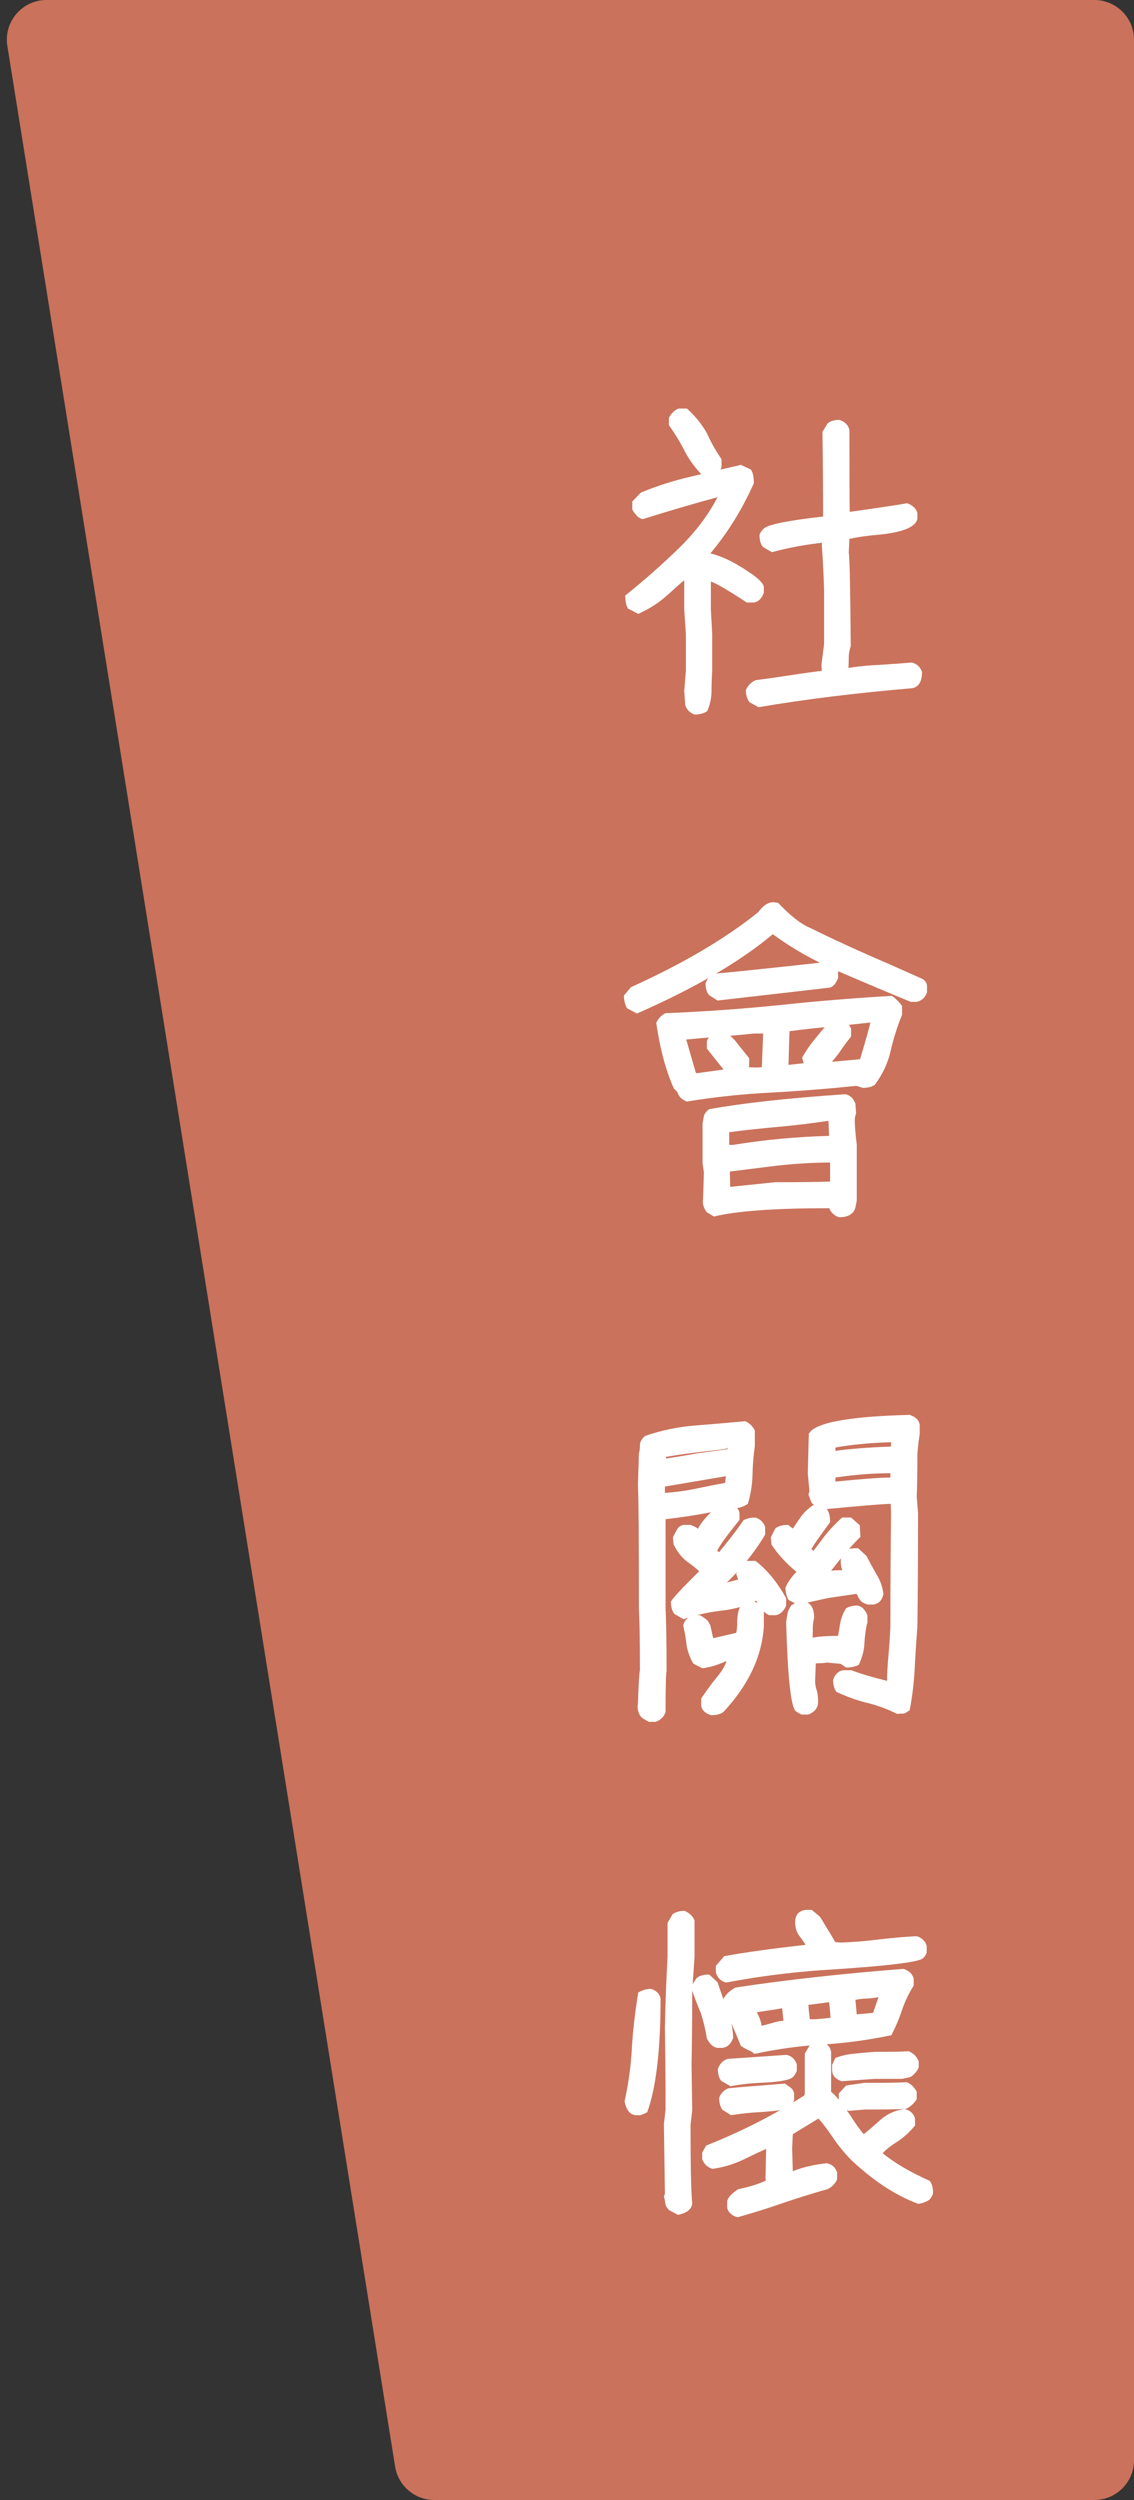
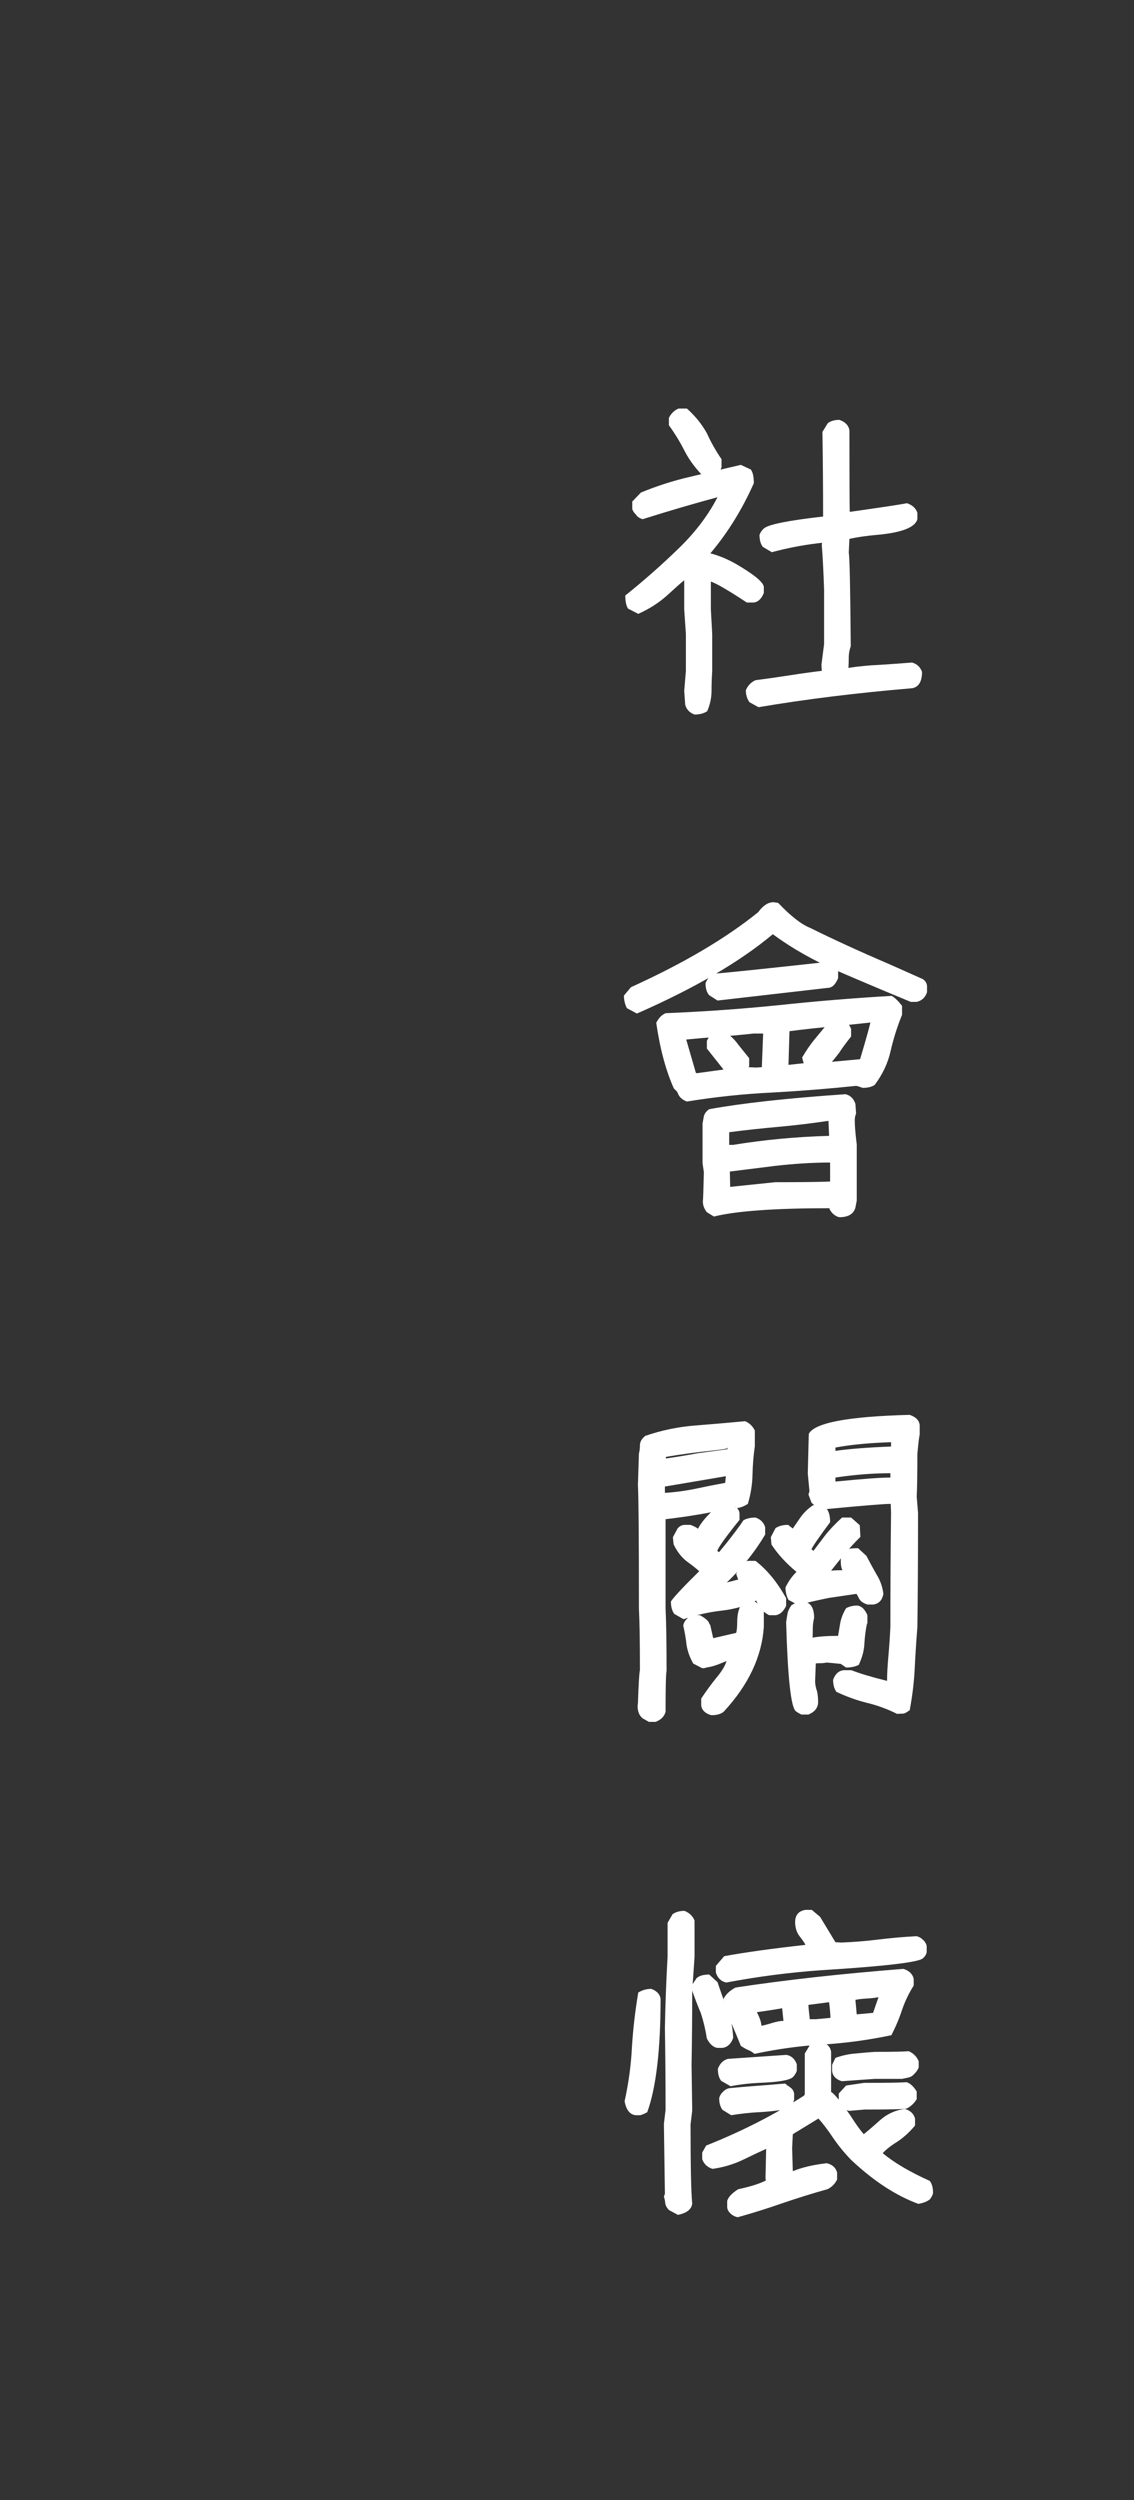
<svg xmlns="http://www.w3.org/2000/svg" width="143" height="315" viewBox="0 0 143 315" fill="none">
  <rect x="0" y="0" width="143" height="315" fill="#333333" stroke="none" />
-   <path d="M0.928 5.792C0.441 2.753 2.788 0 5.865 0H138C140.761 0 143 2.239 143 5V310C143 312.761 140.761 315 138 315H54.762C52.306 315 50.214 313.216 49.825 310.791L0.928 5.792Z" fill="#FF8969" fill-opacity="0.74" />
  <path d="M89.768 60.086H88.76C87.752 59.078 86.954 58.014 86.366 56.894C85.806 55.774 85.134 54.668 84.35 53.576V52.652C84.63 52.092 85.036 51.7 85.568 51.476H86.618C87.654 52.4 88.494 53.436 89.138 54.584C89.642 55.704 90.258 56.796 90.986 57.86V58.868C90.818 59.4 90.412 59.806 89.768 60.086ZM95.648 89.108L94.514 88.478C94.206 88.058 94.052 87.554 94.052 86.966C94.304 86.378 94.71 85.958 95.27 85.706C96.782 85.51 98.252 85.3 99.68 85.076C101.108 84.852 102.424 84.67 103.628 84.53L103.586 83.774L103.922 81.128V74.366C103.838 71.874 103.74 69.984 103.628 68.696L103.67 68.36H103.964C101.724 68.584 99.512 68.99 97.328 69.578L96.194 68.906C95.914 68.542 95.774 68.038 95.774 67.394C95.886 67.086 96.068 66.82 96.32 66.596C96.852 66.092 99.344 65.588 103.796 65.084C103.796 61.724 103.768 58.168 103.712 54.416L104.384 53.324C104.748 53.044 105.238 52.904 105.854 52.904C106.582 53.156 107.002 53.59 107.114 54.206C107.114 60.226 107.128 63.656 107.156 64.496C111.132 63.936 113.54 63.572 114.38 63.404C115.08 63.656 115.514 64.062 115.682 64.622V65.42C115.402 66.456 113.708 67.114 110.6 67.394C109.284 67.506 108.122 67.674 107.114 67.898L107.03 69.62C107.142 70.236 107.226 74.17 107.282 81.422C107.114 81.898 107.03 82.36 107.03 82.808C107.03 83.256 107.016 83.718 106.988 84.194V84.152C108.276 83.956 109.578 83.83 110.894 83.774C112.21 83.69 113.582 83.592 115.01 83.48C115.626 83.648 116.046 84.04 116.27 84.656C116.27 85.86 115.864 86.546 115.052 86.714C108.052 87.302 101.584 88.1 95.648 89.108ZM87.584 90.032C86.968 89.808 86.576 89.402 86.408 88.814L86.282 87.05L86.492 84.53V79.868L86.282 76.802V73.106C85.806 73.498 85.064 74.156 84.056 75.08C83.048 75.976 81.858 76.732 80.486 77.348L79.184 76.676C78.96 76.284 78.848 75.738 78.848 75.038C81.256 73.106 83.524 71.104 85.652 69.032C87.808 66.932 89.474 64.692 90.65 62.312L91.112 62.48C87.948 63.32 84.588 64.3 81.032 65.42C80.612 65.28 80.332 65.084 80.192 64.832C79.996 64.664 79.842 64.44 79.73 64.16V63.194L80.822 62.06C82.866 61.22 84.924 60.562 86.996 60.086C89.096 59.582 91.238 59.078 93.422 58.574L94.682 59.162C94.934 59.498 95.06 60.072 95.06 60.884C93.576 64.216 91.742 67.17 89.558 69.746L89.516 69.704C90.608 69.984 91.7 70.432 92.792 71.048C95.144 72.42 96.32 73.4 96.32 73.988V74.702C96.04 75.43 95.62 75.836 95.06 75.92H94.178C91.882 74.408 90.37 73.526 89.642 73.274V76.802L89.81 79.868V84.572C89.754 85.384 89.726 86.21 89.726 87.05C89.726 87.918 89.544 88.772 89.18 89.612C88.76 89.892 88.228 90.032 87.584 90.032ZM90.482 126.068L89.432 125.396C89.124 125.06 88.97 124.556 88.97 123.884C89.25 123.184 89.67 122.778 90.23 122.666C91.21 122.61 95.928 122.12 104.384 121.196C105 121.364 105.434 121.756 105.686 122.372V123.254C105.35 124.066 104.916 124.472 104.384 124.472L90.482 126.068ZM80.318 127.706L79.058 127.034C78.806 126.558 78.68 126.026 78.68 125.438L79.562 124.388C86.17 121.392 91.518 118.242 95.606 114.938C96.222 114.098 96.866 113.678 97.538 113.678L98.126 113.762C99.694 115.414 101.038 116.464 102.158 116.912C105.154 118.396 108.486 119.922 112.154 121.49L116.396 123.38C116.732 123.632 116.9 123.94 116.9 124.304V125.018C116.676 125.69 116.242 126.096 115.598 126.236H114.842C111.79 124.976 108.738 123.688 105.686 122.372C102.634 121.056 99.89 119.502 97.454 117.71C93.31 121.182 87.598 124.514 80.318 127.706ZM104.552 134.174L103.922 133.88L108.458 133.46C109.13 131.22 109.564 129.68 109.76 128.84L106.988 129.134C103.432 129.47 100.954 129.736 99.554 129.932L99.428 134.174L101.36 133.964C101.332 133.936 101.262 133.698 101.15 133.25C101.654 132.382 102.172 131.626 102.704 130.982C103.264 130.31 103.796 129.666 104.3 129.05C104.636 128.602 105.07 128.378 105.602 128.378C106.414 128.378 106.988 128.798 107.324 129.638V130.604C106.736 131.332 106.232 132.018 105.812 132.662C105.252 133.39 104.832 133.894 104.552 134.174ZM87.878 135.224L91.238 134.762L89.138 132.116V131.15C89.418 130.534 89.838 130.142 90.398 129.974H91.322C92.022 130.394 92.61 130.94 93.086 131.612L94.472 133.334V134.342L94.388 134.468L95.354 134.51L96.068 134.468L96.236 130.226H95.018C93.478 130.394 91.952 130.534 90.44 130.646C88.928 130.758 87.626 130.87 86.534 130.982L87.752 135.182L87.878 135.224ZM86.618 138.794C86.002 138.57 85.61 138.192 85.442 137.66C85.386 137.548 85.232 137.38 84.98 137.156C83.972 134.916 83.23 132.158 82.754 128.882C83.034 128.294 83.426 127.888 83.93 127.664C88.718 127.468 93.464 127.132 98.168 126.656C102.872 126.152 107.632 125.76 112.448 125.48C112.84 125.704 113.274 126.124 113.75 126.74V127.874C113.162 129.302 112.686 130.8 112.322 132.368C111.986 133.908 111.314 135.35 110.306 136.694C109.942 136.946 109.438 137.072 108.794 137.072C108.318 136.904 108.038 136.82 107.954 136.82C104.454 137.184 100.926 137.464 97.37 137.66C93.814 137.828 90.23 138.206 86.618 138.794ZM92.456 144.254C96.404 143.61 100.436 143.232 104.552 143.12L104.468 141.188H104.72C102.508 141.524 100.31 141.79 98.126 141.986C95.942 142.182 93.884 142.406 91.952 142.658V144.254H92.456ZM92.078 149.546L97.748 148.958C101.024 148.958 103.334 148.93 104.678 148.874V146.48C102.522 146.48 100.212 146.62 97.748 146.9L92.036 147.614L92.078 149.546ZM105.854 153.368C105.546 153.312 105.252 153.144 104.972 152.864C104.72 152.584 104.594 152.374 104.594 152.234C97.706 152.234 92.848 152.584 90.02 153.284L89.138 152.738C88.802 152.318 88.634 151.87 88.634 151.394C88.662 151.226 88.704 149.994 88.76 147.698L88.592 146.564V141.566C88.648 141.258 88.704 140.95 88.76 140.642C88.844 140.306 89.068 140.012 89.432 139.76C93.548 139.004 99.274 138.374 106.61 137.87C107.226 138.01 107.646 138.416 107.87 139.088L107.954 140.306C107.842 140.586 107.786 140.866 107.786 141.146C107.786 141.846 107.87 142.868 108.038 144.212V151.268L107.87 152.15C107.646 152.962 106.974 153.368 105.854 153.368ZM105.35 182.81C107.114 182.558 109.452 182.376 112.364 182.264V181.718C109.648 181.802 107.31 182.026 105.35 182.39V182.81ZM83.972 183.776H83.93C85.302 183.58 86.66 183.356 88.004 183.104L91.742 182.6V182.39C91.714 182.39 91.7 182.418 91.7 182.474C91.728 182.53 91.126 182.628 89.894 182.768C87.738 182.992 85.764 183.258 83.972 183.566V183.776ZM105.392 186.674C108.808 186.338 111.104 186.17 112.28 186.17V185.624C110.096 185.624 107.786 185.806 105.35 186.17V186.674H105.392ZM83.846 188.102C85.19 188.018 86.52 187.836 87.836 187.556C89.152 187.276 90.356 187.038 91.448 186.842L91.532 186.002L83.846 187.304V188.102ZM100.604 202.214L99.428 201.584C99.176 201.108 99.05 200.59 99.05 200.03C99.386 199.302 99.848 198.644 100.436 198.056C99.12 196.964 98.07 195.816 97.286 194.612L97.202 193.688L97.79 192.554C98.182 192.274 98.714 192.134 99.386 192.134L99.974 192.596C100.17 192.316 100.478 191.868 100.898 191.252C101.318 190.636 101.864 190.104 102.536 189.656H103.46C104.272 189.796 104.678 190.51 104.678 191.798C103.306 193.646 102.522 194.78 102.326 195.2L102.578 195.41C102.942 194.934 103.418 194.304 104.006 193.52C104.622 192.736 105.35 191.966 106.19 191.21H107.324L108.416 192.176L108.5 193.646C107.38 194.738 106.078 196.25 104.594 198.182L103.922 198.056C104.37 197.916 105.14 197.846 106.232 197.846C106.092 197.566 106.022 197.188 106.022 196.712C106.022 196.236 106.19 195.83 106.526 195.494C106.638 195.41 106.75 195.326 106.862 195.242C107.002 195.13 107.45 195.074 108.206 195.074L109.256 196.04C109.648 196.796 110.068 197.566 110.516 198.35C110.992 199.106 111.286 199.932 111.398 200.828C111.258 201.612 110.838 202.06 110.138 202.172H109.382C108.85 202.004 108.5 201.752 108.332 201.416C108.164 201.08 108.052 200.884 107.996 200.828L104.552 201.332C103.32 201.584 102.004 201.878 100.604 202.214ZM113.12 215.948C111.888 215.332 110.628 214.87 109.34 214.562C108.08 214.254 106.792 213.792 105.476 213.176C105.196 212.784 105.056 212.28 105.056 211.664C105.308 210.936 105.742 210.53 106.358 210.446H107.366C108.43 210.866 109.928 211.314 111.86 211.79C111.86 210.978 111.916 209.942 112.028 208.682C112.14 207.422 112.224 206.19 112.28 204.986C112.28 200.198 112.308 195.41 112.364 190.622L112.322 189.488C111.51 189.488 108.752 189.712 104.048 190.16C103.824 190.048 103.558 189.964 103.25 189.908C102.942 189.852 102.634 189.656 102.326 189.32L101.948 188.312L102.074 187.892L101.864 185.666L101.99 180.668C102.718 179.268 106.96 178.47 114.716 178.274C115.472 178.526 115.892 178.946 115.976 179.534V180.752C115.892 181.116 115.794 181.928 115.682 183.188C115.682 185.708 115.654 187.5 115.598 188.564L115.766 190.622C115.766 196.278 115.738 201.08 115.682 205.028C115.542 206.792 115.43 208.528 115.346 210.236C115.262 211.944 115.052 213.694 114.716 215.486C114.352 215.738 114.142 215.864 114.086 215.864C114.058 215.864 114.03 215.878 114.002 215.906L113.12 215.948ZM101.948 216.032H101.066C100.814 215.92 100.576 215.78 100.352 215.612C99.736 215.108 99.33 211.37 99.134 204.398C99.19 204.006 99.246 203.656 99.302 203.348C99.358 203.012 99.526 202.648 99.806 202.256C100.31 201.948 100.744 201.794 101.108 201.794C102.144 201.794 102.662 202.48 102.662 203.852C102.55 204.328 102.494 204.776 102.494 205.196C102.494 205.98 102.48 206.372 102.452 206.372H102.326C103.138 206.204 104.258 206.12 105.686 206.12C105.742 205.756 105.826 205.252 105.938 204.608C106.05 203.936 106.302 203.278 106.694 202.634C107.114 202.41 107.59 202.298 108.122 202.298C108.458 202.354 108.738 202.522 108.962 202.802C109.186 203.082 109.326 203.334 109.382 203.558V204.566H109.34V204.524C109.172 205.308 109.06 206.148 109.004 207.044C108.976 207.912 108.738 208.822 108.29 209.774C107.842 209.998 107.31 210.11 106.694 210.11L106.022 209.648L104.258 209.48C104.006 209.536 103.726 209.564 103.418 209.564C103.11 209.564 102.928 209.578 102.872 209.606L102.788 211.832C102.788 212.224 102.872 212.658 103.04 213.134C103.124 213.554 103.166 213.988 103.166 214.436C103.166 215.164 102.76 215.696 101.948 216.032ZM89.684 216.116C88.928 215.892 88.508 215.486 88.424 214.898V214.016C89.096 213.008 89.754 212.112 90.398 211.328C91.07 210.516 91.476 209.83 91.616 209.27C91.616 209.298 91.252 209.452 90.524 209.732C89.992 209.928 89.502 210.054 89.054 210.11C88.998 210.166 88.83 210.194 88.55 210.194L87.416 209.606C86.968 208.794 86.688 208.01 86.576 207.254C86.492 206.47 86.352 205.658 86.156 204.818C86.268 204.23 86.674 203.796 87.374 203.516H88.256C88.872 203.852 89.25 204.16 89.39 204.44C89.418 204.552 89.474 204.65 89.558 204.734L89.936 206.414L92.834 205.742C92.918 205.434 92.96 205.014 92.96 204.482C92.96 203.446 93.142 202.662 93.506 202.13C93.87 201.85 94.388 201.71 95.06 201.71C95.648 202.074 96.068 202.508 96.32 203.012V204.986C96.068 208.738 94.388 212.294 91.28 215.654C90.944 215.962 90.412 216.116 89.684 216.116ZM82.67 216.956H81.83L81.074 216.536C80.626 216.2 80.402 215.668 80.402 214.94L80.444 214.604C80.528 212.14 80.612 210.754 80.696 210.446C80.696 206.89 80.654 204.314 80.57 202.718C80.57 193.898 80.528 188.69 80.444 187.094L80.57 183.146C80.654 182.838 80.696 182.488 80.696 182.096C80.696 181.676 80.92 181.284 81.368 180.92C83.412 180.22 85.498 179.786 87.626 179.618C89.754 179.45 91.868 179.268 93.968 179.072C94.5 179.296 94.906 179.688 95.186 180.248V182.222C95.018 183.37 94.92 184.574 94.892 185.834C94.864 187.066 94.668 188.284 94.304 189.488C93.744 189.852 93.198 190.034 92.666 190.034C92.554 190.034 92.498 190.02 92.498 189.992L92.834 189.866L92.708 189.824C93.072 190.076 93.254 190.384 93.254 190.748V191.504C91.602 193.548 90.664 194.85 90.44 195.41L90.692 195.578C90.776 195.438 91 195.158 91.364 194.738C92.4 193.45 93.198 192.386 93.758 191.546C94.178 191.322 94.682 191.21 95.27 191.21C95.914 191.434 96.32 191.84 96.488 192.428V193.352C95.116 195.676 93.352 197.832 91.196 199.82L90.65 199.652L93.086 199.022L92.834 198.308L93.464 197.132C93.716 196.824 94.052 196.67 94.472 196.67H95.27C96.726 197.79 98.014 199.358 99.134 201.374V202.34C98.798 203.04 98.364 203.432 97.832 203.516H96.992C96.264 203.152 95.718 202.536 95.354 201.668C94.15 202.312 92.736 202.732 91.112 202.928C89.516 203.096 87.878 203.46 86.198 204.02L85.022 203.348C84.742 202.956 84.602 202.438 84.602 201.794C84.91 201.29 86.1 200.016 88.172 197.972C87.808 197.636 87.276 197.216 86.576 196.712C85.904 196.18 85.358 195.466 84.938 194.57L84.854 193.688L85.442 192.596C85.694 192.288 86.002 192.134 86.366 192.134H87.08C87.64 192.358 87.948 192.526 88.004 192.638C88.396 191.882 89.068 191.07 90.02 190.202L90.692 190.328C88.788 190.748 86.534 191.112 83.93 191.42V202.718C84.014 204.314 84.056 206.918 84.056 210.53C83.972 210.866 83.93 212.588 83.93 215.696C83.762 216.284 83.342 216.704 82.67 216.956ZM91.574 249.8C90.93 249.66 90.496 249.24 90.272 248.54V247.7L91.322 246.482C93.87 246.006 97.286 245.53 101.57 245.054C101.486 244.858 101.248 244.508 100.856 244.004C100.464 243.5 100.268 242.898 100.268 242.198C100.268 241.302 100.702 240.784 101.57 240.644H102.368L103.418 241.526L105.35 244.718L106.106 244.76C107.618 244.704 109.172 244.578 110.768 244.382C112.364 244.186 113.96 244.046 115.556 243.962C115.864 244.018 116.144 244.172 116.396 244.424C116.648 244.648 116.802 244.914 116.858 245.222V245.978C116.802 246.258 116.648 246.51 116.396 246.734C115.92 247.238 111.65 247.742 103.586 248.246C99.582 248.526 95.578 249.044 91.574 249.8ZM108.038 253.832H107.786L110.096 253.622L110.81 251.564L110.978 251.606C110.446 251.718 109.886 251.788 109.298 251.816C108.738 251.844 108.262 251.9 107.87 251.984L108.038 253.832ZM102.914 254.42L104.72 254.252C104.72 253.86 104.664 253.202 104.552 252.278L101.948 252.614C101.948 252.894 102.004 253.496 102.116 254.42H102.914ZM96.026 255.302H95.774C96.334 255.19 96.88 255.05 97.412 254.882C97.972 254.714 98.434 254.63 98.798 254.63L98.63 253.034C98.266 253.118 97.202 253.286 95.438 253.538C95.802 254.21 95.998 254.798 96.026 255.302ZM91.154 258.032H90.44C89.936 257.948 89.502 257.556 89.138 256.856C88.97 255.764 88.718 254.7 88.382 253.664C87.962 252.684 87.542 251.578 87.122 250.346L87.836 249.254C88.172 248.946 88.704 248.792 89.432 248.792L90.482 249.758C90.874 250.934 91.28 252.068 91.7 253.16C92.148 254.252 92.4 255.456 92.456 256.772C92.204 257.5 91.77 257.92 91.154 258.032ZM95.144 258.788C94.836 258.536 94.556 258.368 94.304 258.284C94.052 258.172 93.758 258.004 93.422 257.78C93.03 256.8 92.638 255.862 92.246 254.966C91.882 254.042 91.546 253.006 91.238 251.858C91.518 251.298 92.022 250.822 92.75 250.43C99.022 249.478 106.078 248.694 113.918 248.078C114.646 248.302 115.08 248.722 115.22 249.338V250.178C114.604 251.158 114.114 252.18 113.75 253.244C113.414 254.28 112.966 255.344 112.406 256.436C109.466 257.052 106.568 257.444 103.712 257.612C100.884 257.78 98.028 258.172 95.144 258.788ZM106.148 262.232C105.42 262.008 105.014 261.588 104.93 260.972V260.174L105.35 259.292C106.218 258.984 107.058 258.802 107.87 258.746C108.682 258.662 109.494 258.592 110.306 258.536C112.546 258.536 113.974 258.508 114.59 258.452C115.178 258.704 115.598 259.124 115.85 259.712V260.51C115.738 260.79 115.556 261.056 115.304 261.308C115.08 261.56 114.828 261.714 114.548 261.77C114.296 261.826 114.03 261.882 113.75 261.938H110.306L106.148 262.232ZM92.12 262.862L90.944 262.19C90.664 261.826 90.524 261.322 90.524 260.678C90.776 260.006 91.196 259.586 91.784 259.418L99.176 258.914C99.792 259.026 100.226 259.418 100.478 260.09V260.93C100.366 261.238 100.198 261.504 99.974 261.728C99.526 262.12 98.098 262.358 95.69 262.442C94.486 262.498 93.296 262.638 92.12 262.862ZM107.072 265.97C106.596 265.886 106.162 265.494 105.77 264.794V263.786L106.694 262.778L108.962 262.442C111.874 262.442 113.666 262.414 114.338 262.358C114.814 262.526 115.234 262.918 115.598 263.534V264.5C115.262 265.032 114.842 265.424 114.338 265.676C113.946 265.76 112.182 265.802 109.046 265.802L107.072 265.97ZM92.204 266.516L91.112 265.844C90.832 265.48 90.692 264.99 90.692 264.374C90.748 264.094 90.902 263.828 91.154 263.576C91.406 263.324 91.672 263.17 91.952 263.114C93.1 263.002 94.234 262.904 95.354 262.82C96.502 262.736 97.72 262.638 99.008 262.526C99.148 262.638 99.246 262.722 99.302 262.778C99.386 262.806 99.526 262.904 99.722 263.072C99.946 263.24 100.086 263.478 100.142 263.786V264.542C100.086 264.85 99.918 265.13 99.638 265.382C99.386 265.606 99.148 265.746 98.924 265.802C97.832 265.97 96.74 266.082 95.648 266.138C94.556 266.194 93.408 266.32 92.204 266.516ZM80.738 266.516H80.15C79.422 266.432 78.96 265.844 78.764 264.752C79.268 262.484 79.576 260.216 79.688 257.948C79.828 255.68 80.094 253.384 80.486 251.06C80.99 250.752 81.536 250.598 82.124 250.598C82.824 250.85 83.216 251.27 83.3 251.858C83.3 258.27 82.74 263.03 81.62 266.138C81.256 266.334 80.962 266.46 80.738 266.516ZM85.484 279.074L84.392 278.486C84.112 278.234 83.944 277.94 83.888 277.604C83.86 277.296 83.804 277.016 83.72 276.764L83.846 276.428L83.72 267.608L83.93 265.844C83.93 262.4 83.902 258.956 83.846 255.512C83.902 252.516 84.014 249.534 84.182 246.566V242.282L84.812 241.19C85.204 240.91 85.708 240.77 86.324 240.77C86.94 241.022 87.36 241.428 87.584 241.988V246.566L87.29 250.85C87.29 253.958 87.262 257.066 87.206 260.174L87.29 265.928L87.08 267.692C87.08 272.956 87.15 276.274 87.29 277.646C87.206 278.374 86.604 278.85 85.484 279.074ZM93.044 279.368C92.68 279.312 92.358 279.144 92.078 278.864C91.826 278.612 91.7 278.346 91.7 278.066V277.31C91.84 276.834 92.302 276.344 93.086 275.84C94.57 275.532 95.732 275.168 96.572 274.748L96.53 274.454L96.614 270.758C95.858 271.094 94.878 271.556 93.674 272.144C92.498 272.704 91.224 273.082 89.852 273.278C89.208 273.082 88.774 272.676 88.55 272.06V271.22L89.054 270.338C93.562 268.546 97.678 266.446 101.402 264.038L101.486 263.87V258.746L102.116 257.696C102.48 257.416 102.984 257.276 103.628 257.276C104.328 257.5 104.72 257.92 104.804 258.536V263.576C105.252 263.856 106.064 264.85 107.24 266.558C107.856 267.538 108.416 268.322 108.92 268.91C109.48 268.462 110.18 267.86 111.02 267.104C111.888 266.348 112.91 265.886 114.086 265.718C114.786 265.914 115.22 266.32 115.388 266.936V267.818C114.688 268.658 113.932 269.344 113.12 269.876C112.308 270.38 111.706 270.856 111.314 271.304C112.77 272.508 114.744 273.67 117.236 274.79C117.516 275.126 117.656 275.63 117.656 276.302C117.656 276.47 117.53 276.736 117.278 277.1C116.942 277.38 116.452 277.576 115.808 277.688C112.98 276.652 110.152 274.804 107.324 272.144C106.484 271.276 105.728 270.352 105.056 269.372C104.384 268.364 103.768 267.552 103.208 266.936L99.974 268.91L99.89 270.674L99.974 273.572C101.122 273.096 102.55 272.76 104.258 272.564C104.958 272.732 105.392 273.124 105.56 273.74V274.622C105.28 275.182 104.874 275.588 104.342 275.84C102.438 276.372 100.548 276.96 98.672 277.604C96.824 278.248 94.948 278.836 93.044 279.368Z" fill="white" />
</svg>